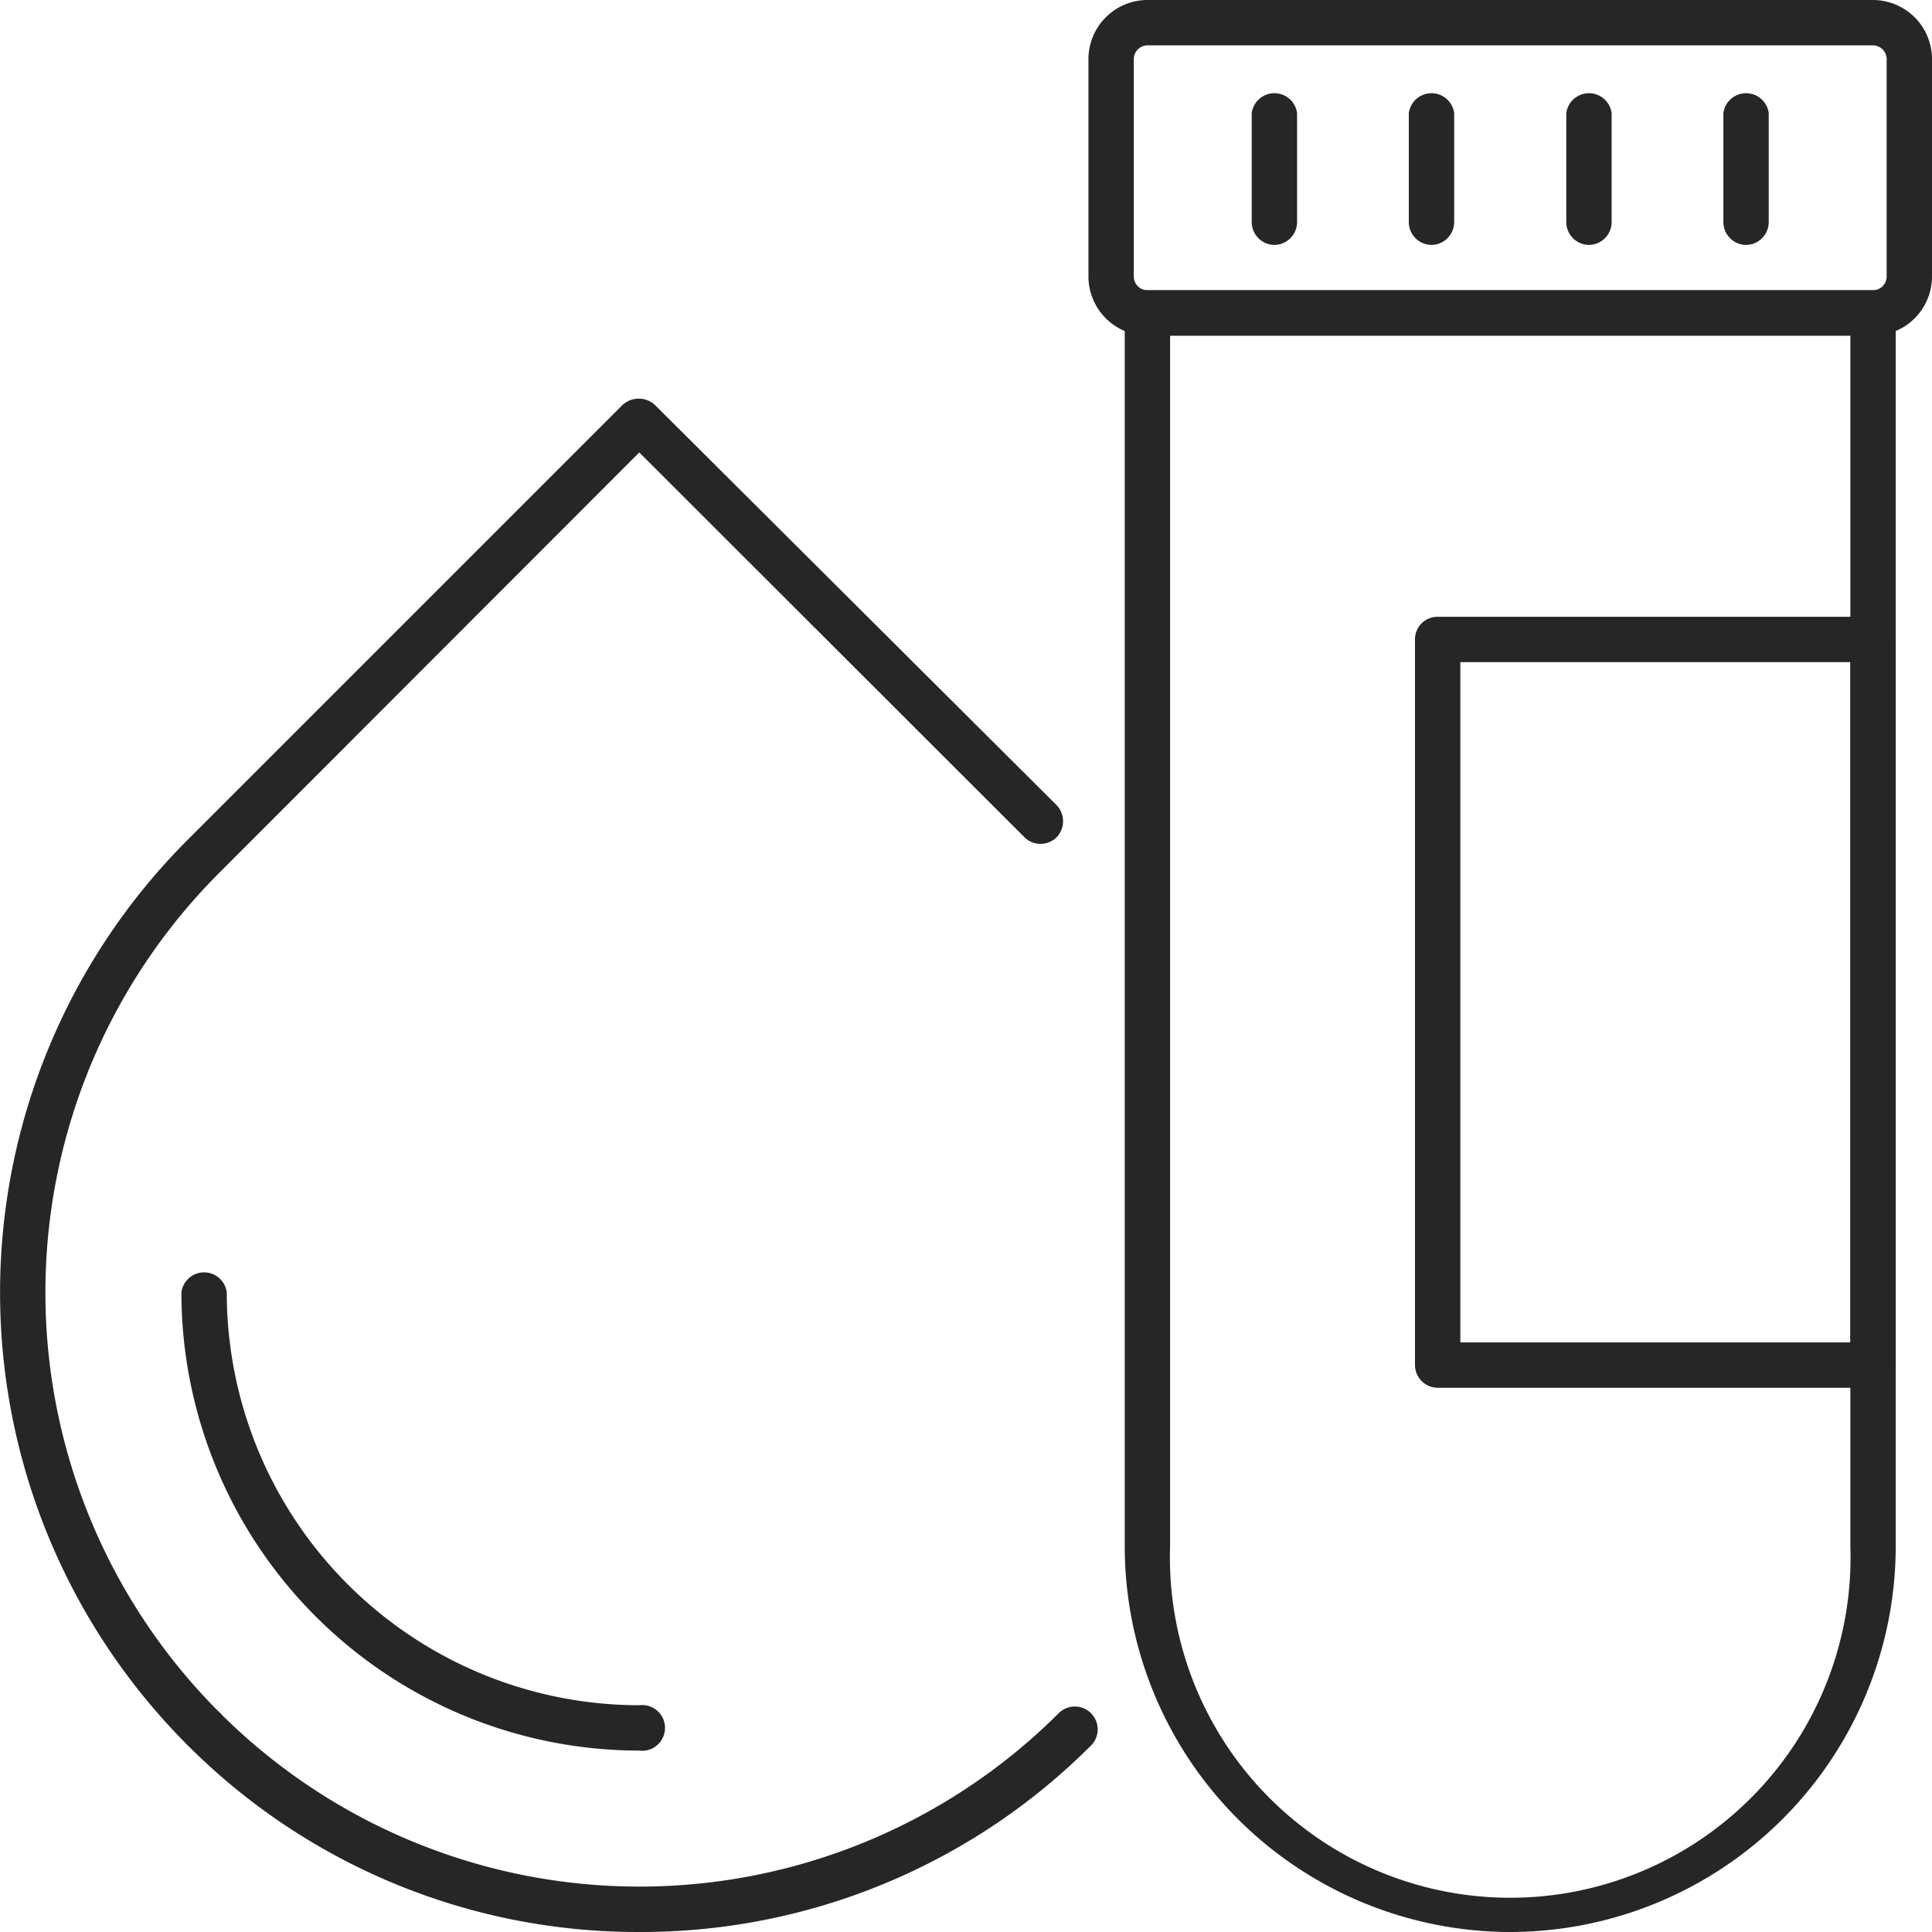
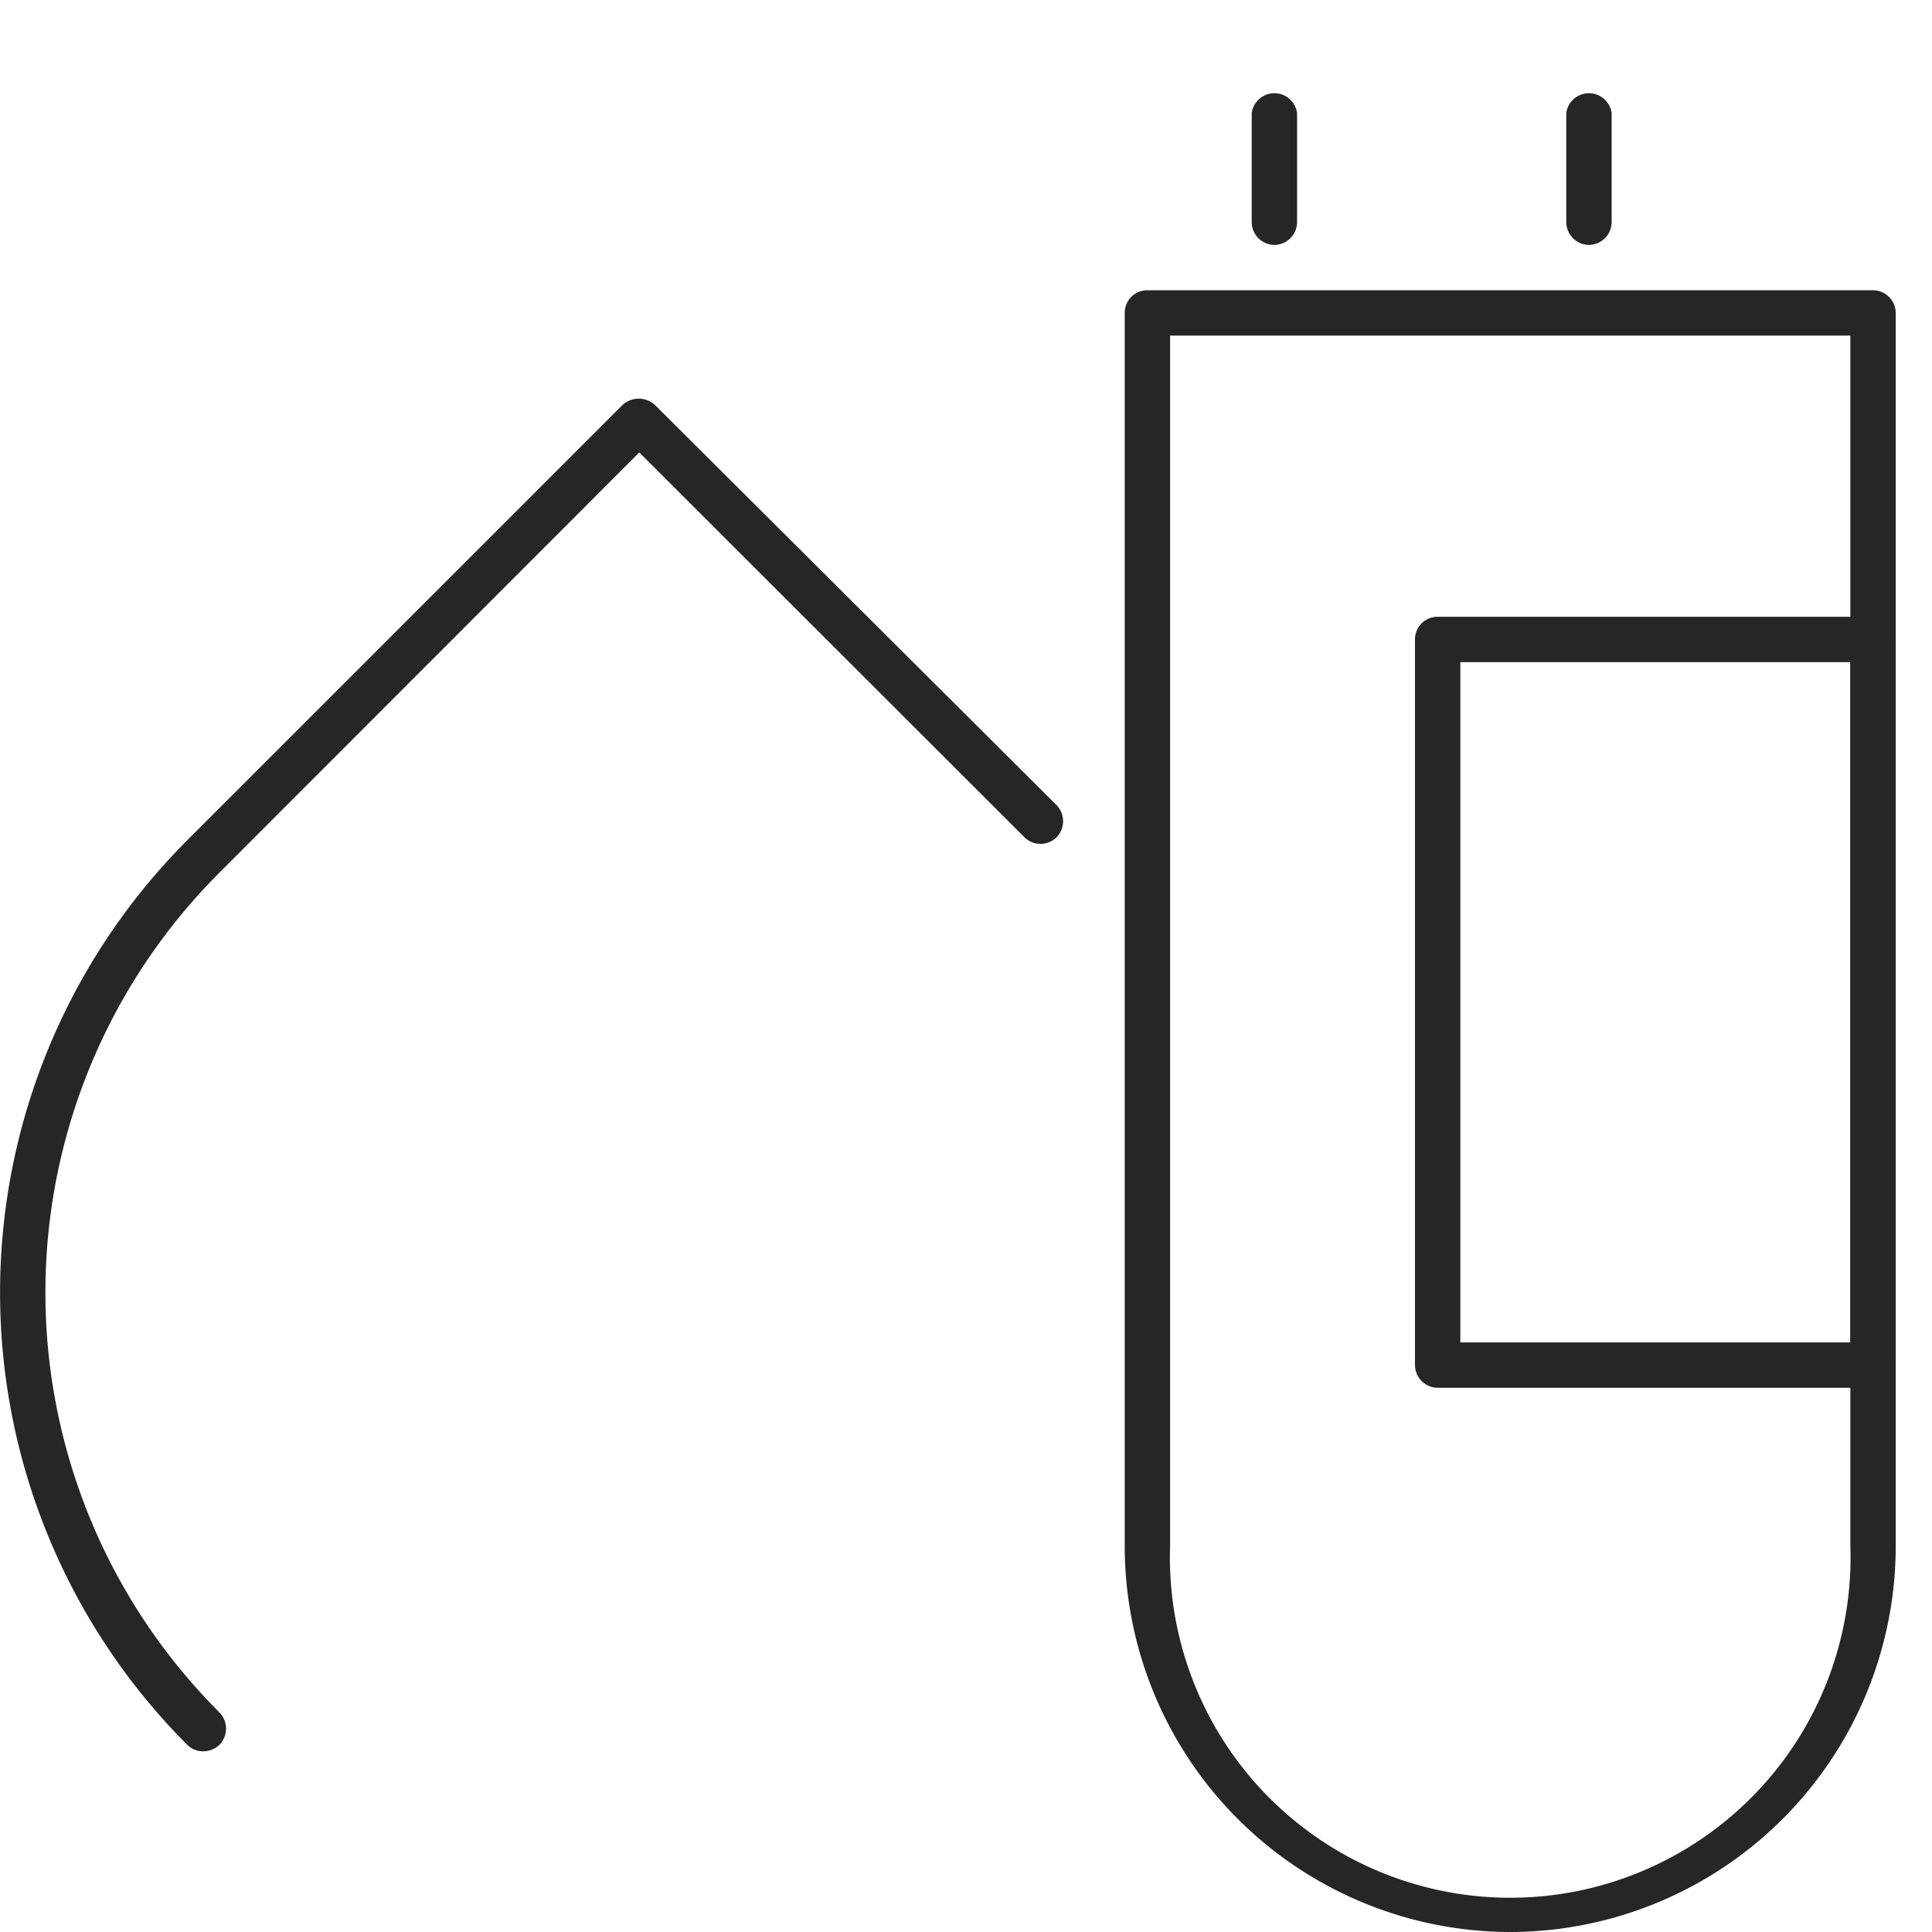
<svg xmlns="http://www.w3.org/2000/svg" viewBox="0 0 53.25 53.25">
  <defs>
    <style>.cls-1{fill:#262626;}</style>
  </defs>
  <g id="Слой_2" data-name="Слой 2">
    <g id="Layer_1" data-name="Layer 1">
      <path class="cls-1" d="M41.62,53.25A10.64,10.64,0,0,1,31,42.62v-34A.62.62,0,0,1,31.62,8h20a.63.63,0,0,1,.63.62v34A10.64,10.64,0,0,1,41.62,53.25Zm-9.37-44V42.62a9.38,9.38,0,1,0,18.75,0V9.25Z" />
      <path class="cls-1" d="M51.62,38.25h-12a.63.63,0,0,1-.62-.63v-20a.62.62,0,0,1,.62-.62h12a.63.63,0,0,1,.63.62v20A.63.63,0,0,1,51.62,38.25ZM40.25,37H51V18.25H40.25Z" />
-       <path class="cls-1" d="M51.62,9.25h-20A1.63,1.63,0,0,1,30,7.62v-6A1.63,1.63,0,0,1,31.62,0h20a1.63,1.63,0,0,1,1.63,1.62v6A1.63,1.63,0,0,1,51.62,9.25Zm-20-8a.38.38,0,0,0-.37.37v6a.38.38,0,0,0,.37.38h20A.38.38,0,0,0,52,7.62v-6a.38.38,0,0,0-.38-.37Z" />
-       <path class="cls-1" d="M39.46,6.75a.63.63,0,0,1-.63-.63v-3a.63.63,0,0,1,1.25,0v3A.63.63,0,0,1,39.46,6.75Z" />
      <path class="cls-1" d="M35.12,6.75a.63.63,0,0,1-.62-.63v-3a.63.63,0,0,1,1.25,0v3A.63.63,0,0,1,35.12,6.75Z" />
      <path class="cls-1" d="M43.79,6.75a.63.63,0,0,1-.62-.63v-3a.63.63,0,0,1,1.25,0v3A.63.63,0,0,1,43.79,6.75Z" />
-       <path class="cls-1" d="M48.12,6.75a.63.63,0,0,1-.62-.63v-3a.63.63,0,0,1,1.25,0v3A.63.63,0,0,1,48.12,6.75Z" />
-       <path class="cls-1" d="M17.62,53.25A17.51,17.51,0,0,1,5.16,48.09a.63.63,0,0,1,.89-.89,16.36,16.36,0,0,0,23.15,0,.63.63,0,0,1,.89.89A17.52,17.52,0,0,1,17.62,53.25Z" />
      <path class="cls-1" d="M5.6,48.27a.62.62,0,0,1-.44-.18,17.64,17.64,0,0,1,0-24.93l12-12a.66.66,0,0,1,.89,0L29.12,22.19a.64.64,0,0,1,0,.89.63.63,0,0,1-.88,0L17.62,12.47,6.05,24.05a16.36,16.36,0,0,0,0,23.15.64.64,0,0,1,0,.89A.66.66,0,0,1,5.6,48.27Z" />
-       <path class="cls-1" d="M17.62,48.25A12.63,12.63,0,0,1,5,35.62a.63.63,0,0,1,1.25,0A11.38,11.38,0,0,0,17.62,47a.63.63,0,1,1,0,1.25Z" />
    </g>
  </g>
</svg>